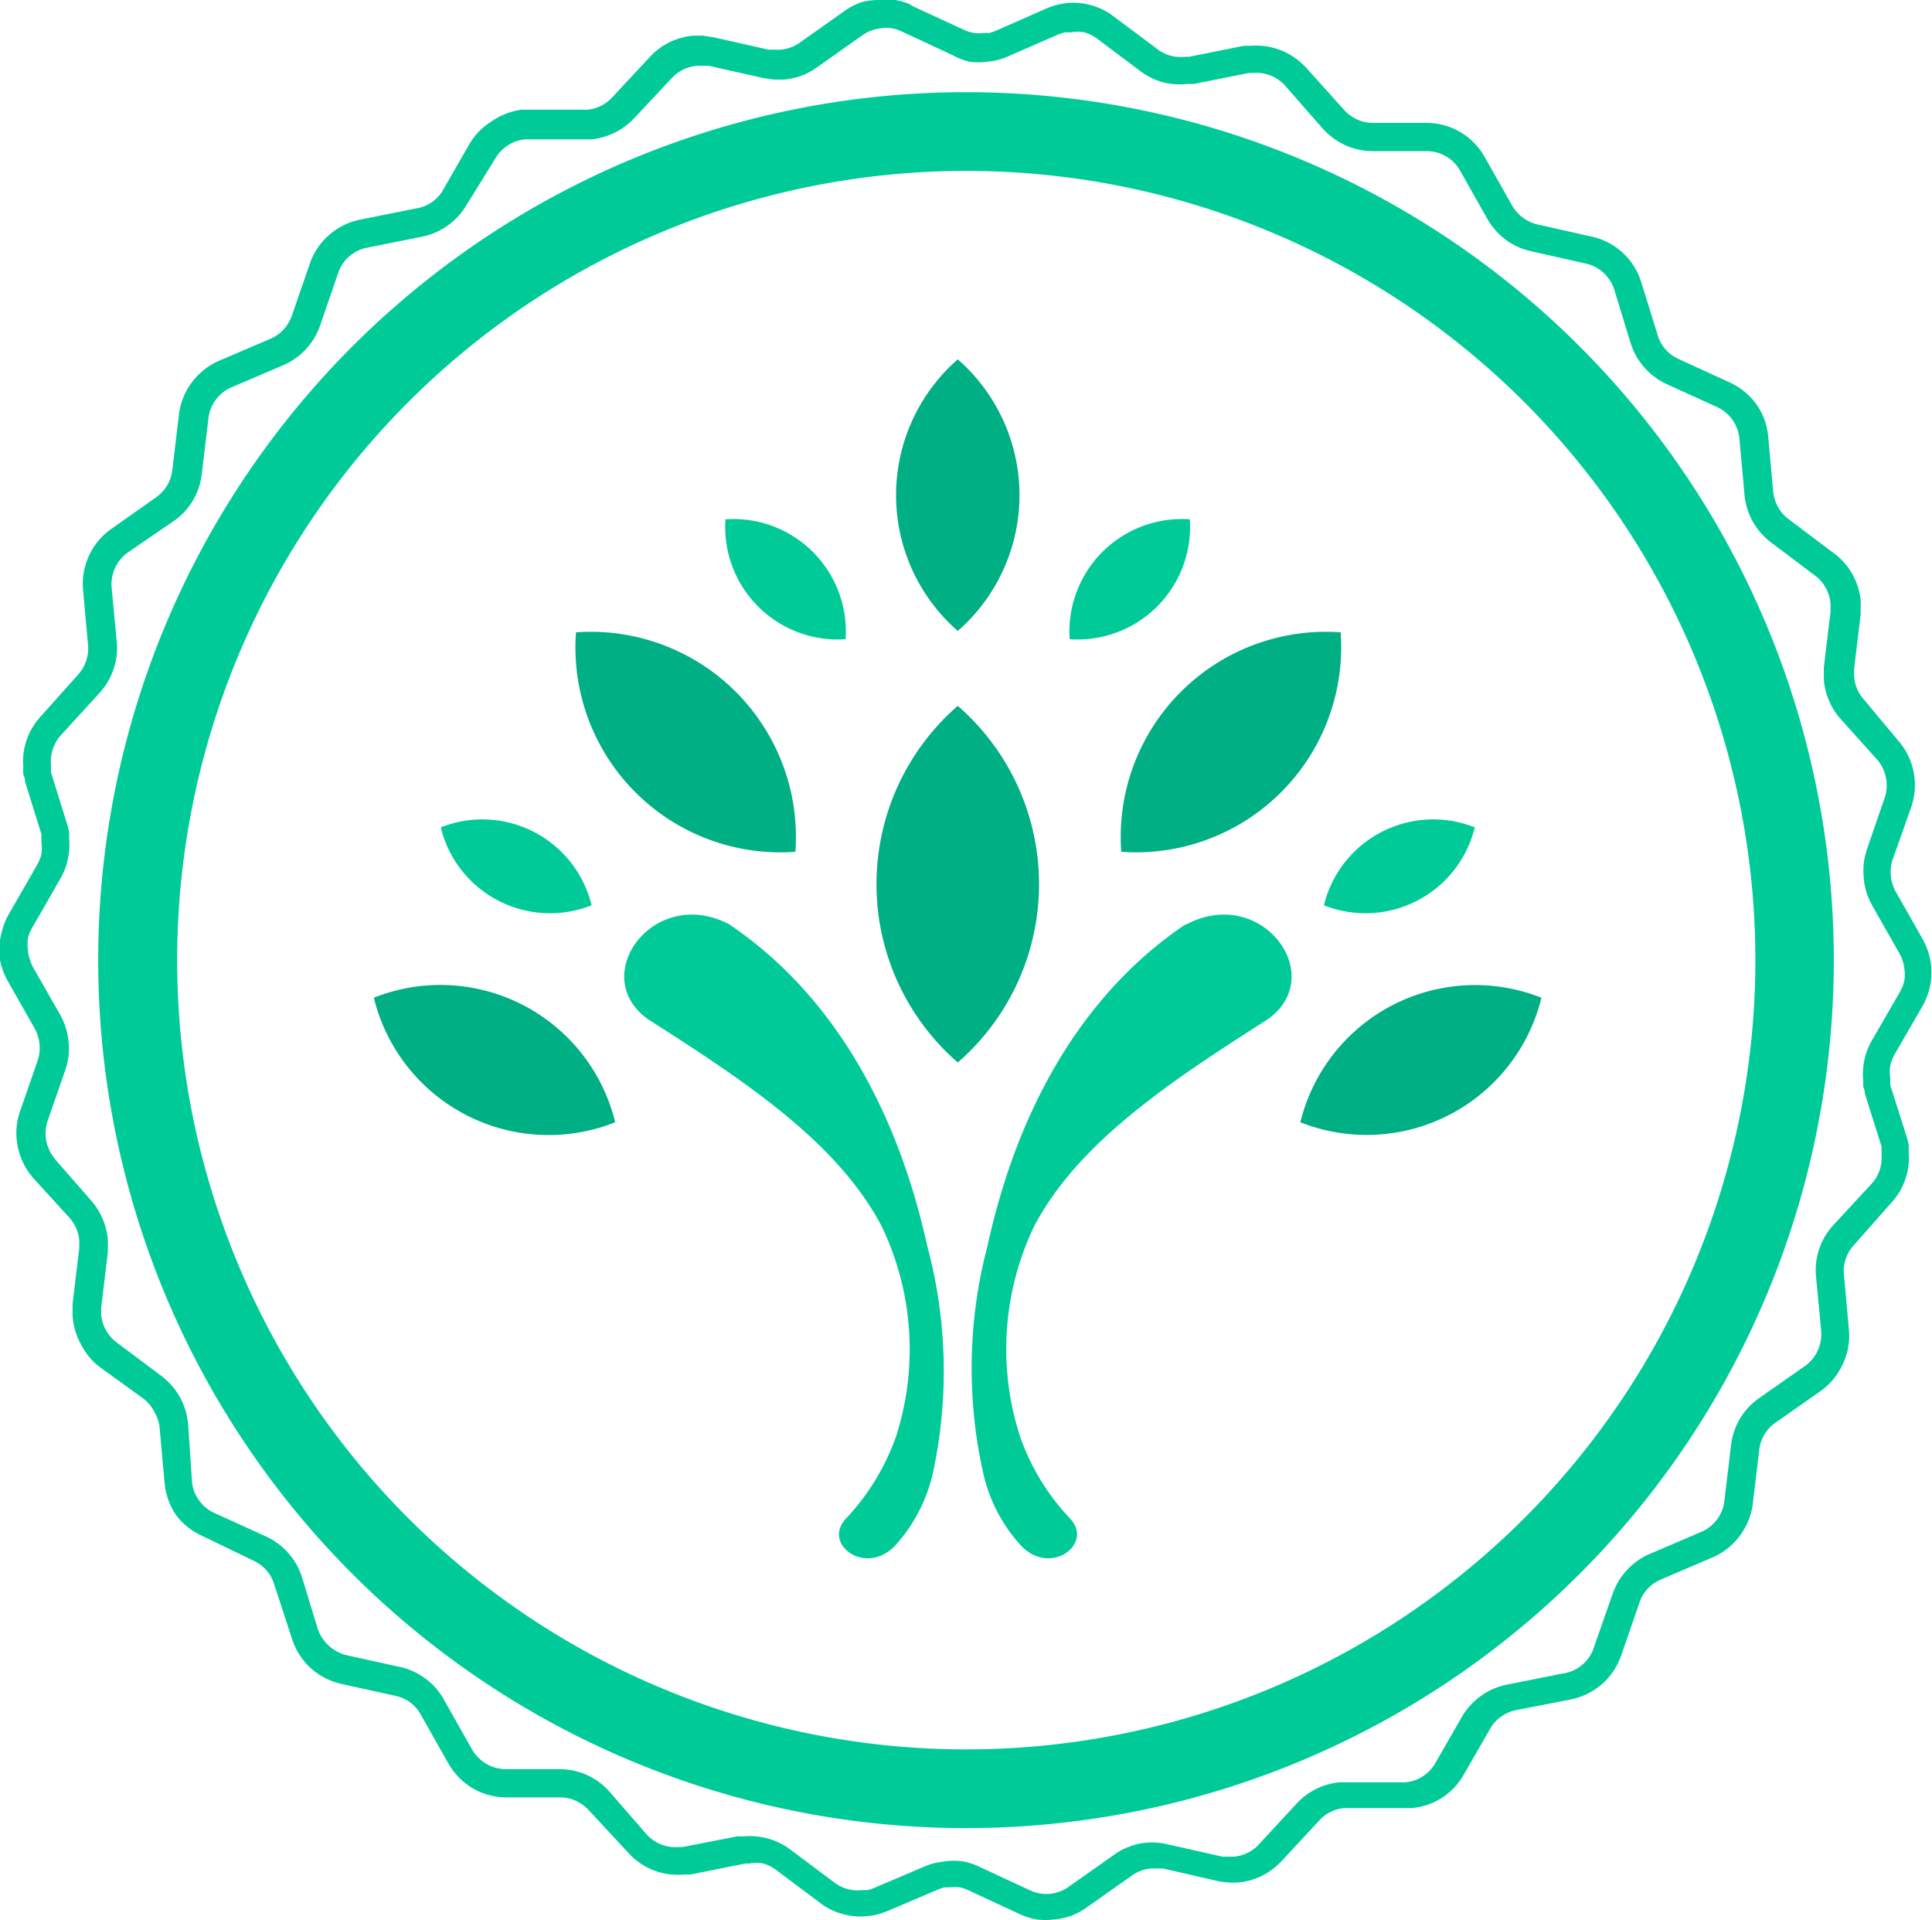
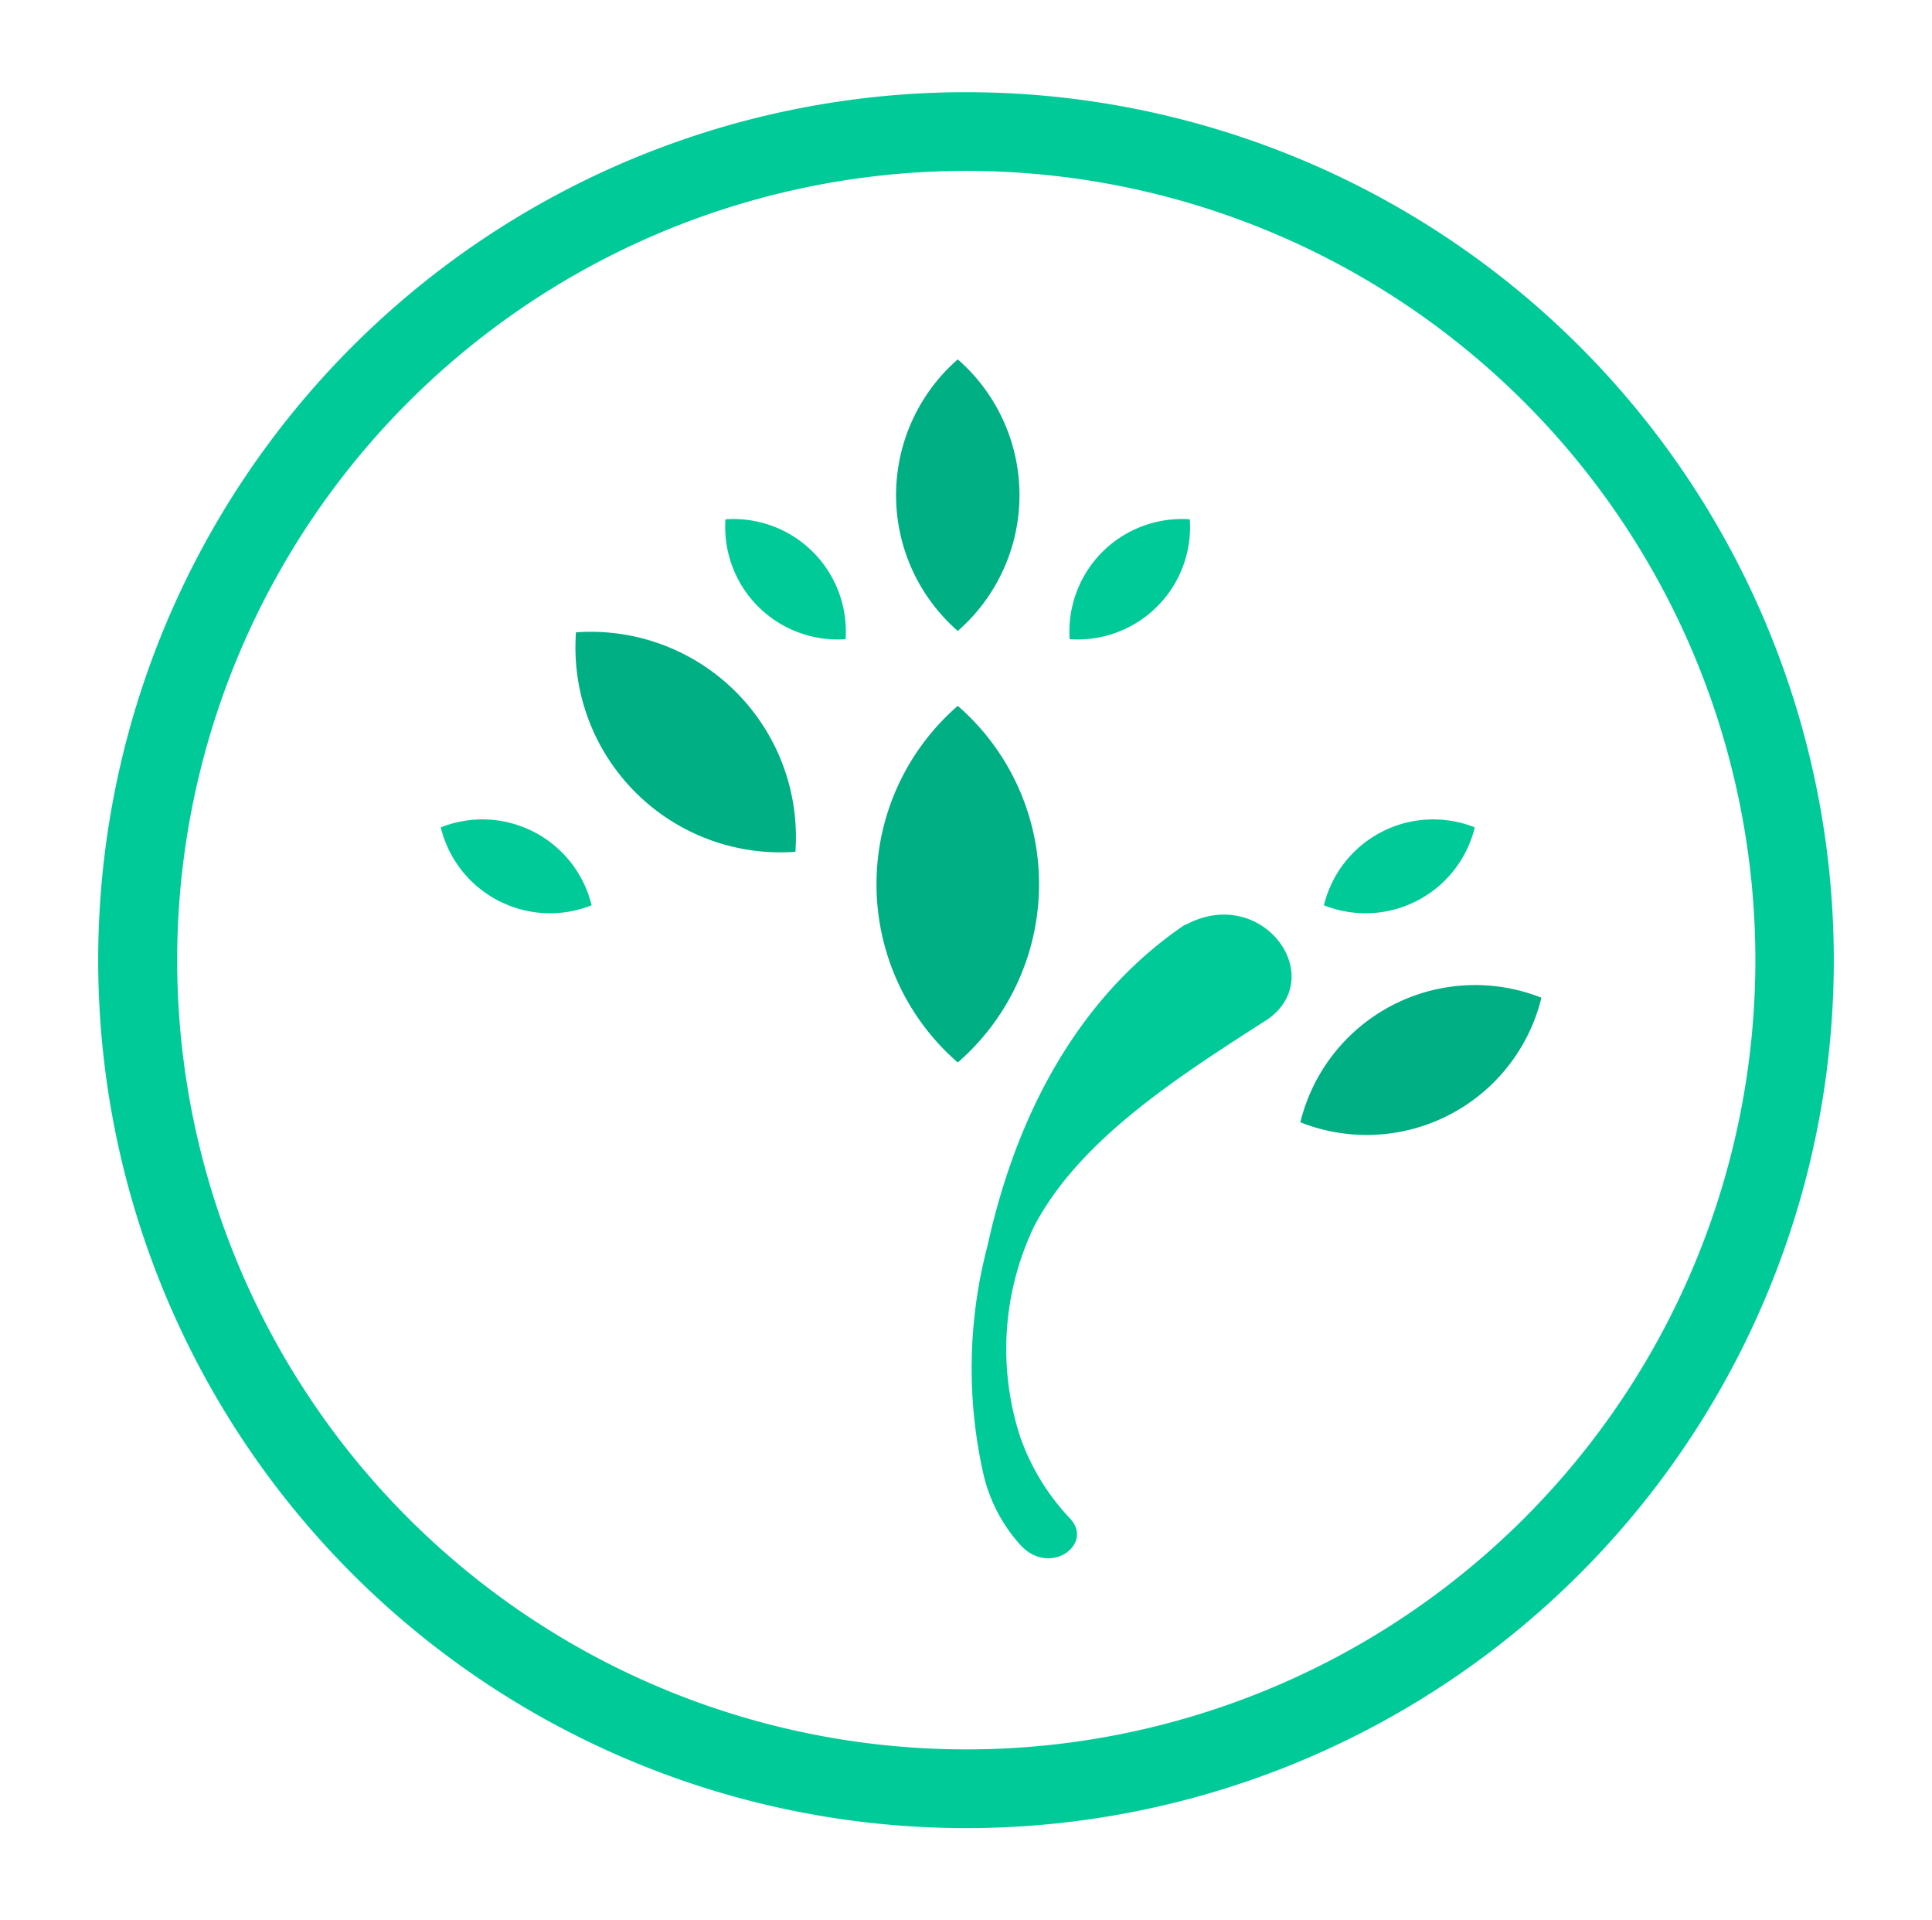
<svg xmlns="http://www.w3.org/2000/svg" height="70" viewBox="0 0 70.44 70" width="70.44">
-   <path d="M33.29.23l1.86.86a1.45 1.45 0 0 0 .35.11 1.5 1.5 0 0 0 .37 0h.21l.21-.07 1.88-.83a2.3 2.3 0 0 1 .36-.12 2.66 2.66 0 0 1 .37-.07 2.42 2.42 0 0 1 .88.08 2.39 2.39 0 0 1 .8.39l1.63 1.22a1.4 1.4 0 0 0 1 .27h.14l2-.4h.24a2.51 2.51 0 0 1 1.13.17 2.55 2.55 0 0 1 .93.66l1.35 1.5a1.39 1.39 0 0 0 .47.35 1.35 1.35 0 0 0 .57.13h2a2.41 2.41 0 0 1 1.21.34 2.45 2.45 0 0 1 .88.9l1 1.77a1.43 1.43 0 0 0 .39.44 1.42 1.42 0 0 0 .53.25l2 .45a2.39 2.39 0 0 1 1.12.59 2.41 2.41 0 0 1 .67 1.07l.6 1.93a1.35 1.35 0 0 0 .28.51 1.37 1.37 0 0 0 .47.35l1.85.85a2.47 2.47 0 0 1 1 .81 2.42 2.42 0 0 1 .43 1.19l.18 2a1.5 1.5 0 0 0 .18.56 1.37 1.37 0 0 0 .39.44l1.62 1.22a2.45 2.45 0 0 1 1 1.73v.51l-.24 2v.15a1.36 1.36 0 0 0 .11.57 1.42 1.42 0 0 0 .24.38l1.26 1.51a2.38 2.38 0 0 1 .41.65 2.48 2.48 0 0 1 .18 1.25 2.43 2.43 0 0 1-.11.5l-.69 1.95a1.38 1.38 0 0 0-.06.29 1.13 1.13 0 0 0 0 .29 1.11 1.11 0 0 0 .06.29 1.4 1.4 0 0 0 .11.27l1 1.76a2.44 2.44 0 0 1 .2.48 2.27 2.27 0 0 1 .1.5 2.5 2.5 0 0 1-.05.76 2.54 2.54 0 0 1-.28.71l-1 1.73a1.49 1.49 0 0 0-.16.41 1.26 1.26 0 0 0 0 .44.88.88 0 0 0 0 .14.84.84 0 0 0 0 .14l.61 1.92a2.17 2.17 0 0 1 .06.25 2.48 2.48 0 0 1 0 .25 2.43 2.43 0 0 1-.12 1 2.4 2.4 0 0 1-.52.87l-1.35 1.53a1.31 1.31 0 0 0-.3.5 1.3 1.3 0 0 0-.07.58l.18 2a2.4 2.4 0 0 1-.21 1.24 2.46 2.46 0 0 1-.81 1l-1.67 1.17a1.39 1.39 0 0 0-.58 1l-.24 2a2.45 2.45 0 0 1-.48 1.13 2.4 2.4 0 0 1-1 .78l-1.87.8a1.42 1.42 0 0 0-.48.34 1.36 1.36 0 0 0-.3.51l-.66 1.91a2.48 2.48 0 0 1-.7 1.05 2.53 2.53 0 0 1-1.14.56l-2 .39a1.4 1.4 0 0 0-.53.23 1.37 1.37 0 0 0-.4.43l-1 1.74a2.43 2.43 0 0 1-.79.81 2.46 2.46 0 0 1-1.08.36h-2.47a1.45 1.45 0 0 0-.49.14 1.42 1.42 0 0 0-.41.31l-1.38 1.49a2.64 2.64 0 0 1-.71.53 2.47 2.47 0 0 1-.85.24 2.32 2.32 0 0 1-.38 0 2.29 2.29 0 0 1-.38-.05l-2-.46h-.43a1.47 1.47 0 0 0-.36.08 1.39 1.39 0 0 0-.33.17l-1.67 1.18a2.56 2.56 0 0 1-.56.3 2.7 2.7 0 0 1-.62.13 2.56 2.56 0 0 1-.63 0 2.54 2.54 0 0 1-.61-.19l-1.85-.86a1.55 1.55 0 0 0-.34-.12 1.52 1.52 0 0 0-.37 0h-.21l-.2.07-1.88.8a2.5 2.5 0 0 1-.36.12 2.74 2.74 0 0 1-.38.06 2.38 2.38 0 0 1-.88-.08 2.3 2.3 0 0 1-.8-.39l-1.63-1.22a1.47 1.47 0 0 0-.46-.23 1.43 1.43 0 0 0-.51 0h-.14l-2 .4h-.25a2.42 2.42 0 0 1-1.12-.16 2.47 2.47 0 0 1-.93-.66l-1.4-1.51a1.54 1.54 0 0 0-.47-.35 1.35 1.35 0 0 0-.57-.13h-2a2.47 2.47 0 0 1-1.22-.34 2.5 2.5 0 0 1-.88-.91l-1-1.77a1.38 1.38 0 0 0-.38-.44 1.47 1.47 0 0 0-.53-.24l-2-.44a2.5 2.5 0 0 1-1.12-.59 2.47 2.47 0 0 1-.67-1.07l-.64-1.96a1.35 1.35 0 0 0-.28-.51 1.4 1.4 0 0 0-.46-.35l-1.86-.9a2.42 2.42 0 0 1-1-.8 2.48 2.48 0 0 1-.4-1.15l-.18-2a1.41 1.41 0 0 0-.18-.56 1.47 1.47 0 0 0-.39-.49l-1.63-1.18a2.39 2.39 0 0 1-.67-.82 2.43 2.43 0 0 1-.3-1 2 2 0 0 1 0-.25 1.91 1.91 0 0 1 0-.25l.24-2v-.14a1.41 1.41 0 0 0 0-.15 1.35 1.35 0 0 0-.11-.43 1.46 1.46 0 0 0-.23-.37l-1.34-1.47a2.44 2.44 0 0 1-.41-.65 2.58 2.58 0 0 1-.19-.74 2.37 2.37 0 0 1 0-.51 2.66 2.66 0 0 1 .11-.5l.66-1.9a1.37 1.37 0 0 0 .06-.29 1.43 1.43 0 0 0 0-.29 1.45 1.45 0 0 0-.06-.29 1.24 1.24 0 0 0-.11-.27l-1-1.76a2.69 2.69 0 0 1-.2-.47 2.33 2.33 0 0 1-.1-.5 2.48 2.48 0 0 1 .09-.77 2.43 2.43 0 0 1 .28-.71l1-1.74a1.48 1.48 0 0 0 .17-.41 1.58 1.58 0 0 0 0-.44v-.15a.91.91 0 0 0 0-.14l-.6-1.93q0-.13-.06-.25a1.7 1.7 0 0 1 0-.25 2.37 2.37 0 0 1 .12-1 2.44 2.44 0 0 1 .52-.87l1.35-1.51a1.42 1.42 0 0 0 .37-1.08l-.18-2a2.45 2.45 0 0 1 1-2.22l1.66-1.17a1.45 1.45 0 0 0 .4-.43 1.38 1.38 0 0 0 .19-.55l.24-2a2.46 2.46 0 0 1 1.47-2l1.87-.8a1.37 1.37 0 0 0 .48-.34 1.44 1.44 0 0 0 .3-.5l.66-1.91a2.45 2.45 0 0 1 1.86-1.6l2-.4a1.39 1.39 0 0 0 .95-.6l1-1.74a2.4 2.4 0 0 1 .79-.82 2.55 2.55 0 0 1 1.1-.44h2.4a1.4 1.4 0 0 0 .91-.44l1.39-1.49a2.39 2.39 0 0 1 .71-.53 2.53 2.53 0 0 1 .85-.24h.38l.38.06 2 .45h.44a1.31 1.31 0 0 0 .36-.08 1.22 1.22 0 0 0 .33-.17l1.67-1.18a2.53 2.53 0 0 1 .56-.29 2.47 2.47 0 0 1 .62-.09 2.41 2.41 0 0 1 .64 0 2.47 2.47 0 0 1 .5.14zm1.42 1.77l-1.85-.86a1.33 1.33 0 0 0-.35-.11 1.3 1.3 0 0 0-.37 0 1.37 1.37 0 0 0-.36.08 1.4 1.4 0 0 0-.33.17l-1.67 1.18a2.47 2.47 0 0 1-.56.3 2.5 2.5 0 0 1-.63.14h-.37l-.37-.05-2-.45h-.44a1.4 1.4 0 0 0-.91.44l-1.38 1.47a2.45 2.45 0 0 1-1.57.77h-2.4a1.38 1.38 0 0 0-.62.21 1.43 1.43 0 0 0-.46.47l-1.07 1.73a2.45 2.45 0 0 1-1.62 1.14l-2 .4a1.39 1.39 0 0 0-1.05.92l-.66 1.92a2.45 2.45 0 0 1-1.36 1.45l-1.87.8a1.37 1.37 0 0 0-.57.45 1.4 1.4 0 0 0-.27.68l-.24 2a2.42 2.42 0 0 1-.33 1 2.38 2.38 0 0 1-.69.74l-1.68 1.15a1.43 1.43 0 0 0-.59 1.28l.19 2a2.36 2.36 0 0 1-.13 1 2.41 2.41 0 0 1-.52.86l-1.39 1.52a1.41 1.41 0 0 0-.29.5 1.32 1.32 0 0 0-.07.58v.28l.6 1.92a2.18 2.18 0 0 1 .06.25 2.48 2.48 0 0 1 0 .25 2.35 2.35 0 0 1-.05.76 2.4 2.4 0 0 1-.28.71l-1 1.74a1.41 1.41 0 0 0-.17.41 1.39 1.39 0 0 0 0 .44 1.11 1.11 0 0 0 .08.36 1.24 1.24 0 0 0 .11.27l.99 1.73a2.48 2.48 0 0 1 .2.47 2.33 2.33 0 0 1 .1.5 2.42 2.42 0 0 1 0 .51 2.38 2.38 0 0 1-.11.5l-.66 1.9a1.33 1.33 0 0 0-.06.28 1.17 1.17 0 0 0 0 .3 1.22 1.22 0 0 0 .11.42 1.26 1.26 0 0 0 .23.37h-.01l1.33 1.52a2.51 2.51 0 0 1 .6 1.39 2.08 2.08 0 0 1 0 .25 1.85 1.85 0 0 1 0 .25l-.24 2v.14a1.31 1.31 0 0 0 0 .14 1.41 1.41 0 0 0 .18.56 1.4 1.4 0 0 0 .39.44l1.63 1.22a2.49 2.49 0 0 1 .67.77 2.43 2.43 0 0 1 .3 1l.14 2.07a1.34 1.34 0 0 0 .25.68 1.36 1.36 0 0 0 .56.47l1.87.85a2.45 2.45 0 0 1 1.32 1.46l.59 1.93a1.46 1.46 0 0 0 .41.61 1.48 1.48 0 0 0 .65.34l2 .44a2.45 2.45 0 0 1 1.56 1.22l1 1.77a1.46 1.46 0 0 0 .51.52 1.42 1.42 0 0 0 .7.2h2a2.43 2.43 0 0 1 1.81.83l1.33 1.53a1.42 1.42 0 0 0 1.18.48h.14l2-.39h.24a2.54 2.54 0 0 1 .88.08 2.44 2.44 0 0 1 .8.39l1.63 1.22a1.4 1.4 0 0 0 1 .27h.21l.21-.07 1.88-.8a2.44 2.44 0 0 1 .36-.12l.37-.06a2.65 2.65 0 0 1 .64 0 2.47 2.47 0 0 1 .61.2l1.85.86a1.35 1.35 0 0 0 .35.11 1.39 1.39 0 0 0 .73-.07 1.27 1.27 0 0 0 .32-.17l1.66-1.17a2.22 2.22 0 0 1 .57-.3 2.12 2.12 0 0 1 .63-.14 2.32 2.32 0 0 1 .38 0 2.51 2.51 0 0 1 .37.06l2 .45h.43a1.45 1.45 0 0 0 .49-.14 1.32 1.32 0 0 0 .41-.31l1.38-1.49a2.42 2.42 0 0 1 1.57-.77h2.39a1.37 1.37 0 0 0 .62-.21 1.38 1.38 0 0 0 .46-.47l1-1.74a2.5 2.5 0 0 1 .69-.74 2.41 2.41 0 0 1 .93-.4l2-.4a1.4 1.4 0 0 0 1.19-1.01l.67-1.91a2.45 2.45 0 0 1 .53-.87 2.41 2.41 0 0 1 .83-.58l1.87-.8a1.41 1.41 0 0 0 .57-.45 1.4 1.4 0 0 0 .27-.68l.24-2a2.45 2.45 0 0 1 .33-1 2.42 2.42 0 0 1 .69-.74l1.67-1.17a1.38 1.38 0 0 0 .47-.56 1.44 1.44 0 0 0 .13-.72l-.19-2a2.42 2.42 0 0 1 .12-1 2.46 2.46 0 0 1 .52-.87l1.38-1.49a1.38 1.38 0 0 0 .3-.5 1.47 1.47 0 0 0 .07-.58 1 1 0 0 0 0-.15v-.14l-.61-1.93q0-.13-.06-.25v-.25a2.45 2.45 0 0 1 .34-1.47l1-1.73a1.46 1.46 0 0 0 .16-.41 1.27 1.27 0 0 0 0-.44 1.48 1.48 0 0 0-.06-.29 1.53 1.53 0 0 0-.12-.27l-1-1.76a2.42 2.42 0 0 1-.3-1 2.75 2.75 0 0 1 0-.51 2.82 2.82 0 0 1 .11-.5l.66-1.91a1.37 1.37 0 0 0 .06-.29 1.43 1.43 0 0 0 0-.29 1.35 1.35 0 0 0-.11-.43 1.33 1.33 0 0 0-.23-.37l-1.34-1.49a2.31 2.31 0 0 1-.41-.65 2.26 2.26 0 0 1-.19-.74 1.4 1.4 0 0 1 0-.25 1.88 1.88 0 0 1 0-.26l.24-2v-.3a1.41 1.41 0 0 0-.17-.56 1.37 1.37 0 0 0-.37-.44l-1.62-1.22a2.49 2.49 0 0 1-.68-.78 2.43 2.43 0 0 1-.3-1l-.18-2a1.48 1.48 0 0 0-.25-.69 1.46 1.46 0 0 0-.56-.47l-1.85-.84a2.46 2.46 0 0 1-1.31-1.5l-.59-1.93a1.43 1.43 0 0 0-.39-.62 1.4 1.4 0 0 0-.64-.34l-2-.45a2.44 2.44 0 0 1-.93-.42 2.49 2.49 0 0 1-.66-.74l-1-1.77a1.38 1.38 0 0 0-.5-.52 1.43 1.43 0 0 0-.7-.2h-2a2.46 2.46 0 0 1-1-.22 2.55 2.55 0 0 1-.82-.61l-1.36-1.55a1.41 1.41 0 0 0-.54-.38 1.45 1.45 0 0 0-.65-.09h-.14l-2 .4h-.25a2.39 2.39 0 0 1-.88-.06 2.49 2.49 0 0 1-.8-.39l-1.6-1.2a1.45 1.45 0 0 0-.46-.23 1.43 1.43 0 0 0-.51 0h-.22l-.21.07-1.88.82a2.63 2.63 0 0 1-.36.12 2.18 2.18 0 0 1-.37.06 2.4 2.4 0 0 1-.64 0 2.47 2.47 0 0 1-.64-.25z" fill="#00cb98" />
  <g fill-rule="evenodd">
    <path d="M35.22 63.77a28.77 28.77 0 1 1 28.78-28.77 28.77 28.77 0 0 1-28.78 28.77zm0 2.87a31.64 31.64 0 1 1 31.64-31.64 31.64 31.64 0 0 1-31.64 31.64zM43.23 33.71c2.76-1.48 5.22 1.85 3 3.44-3.44 2.2-6.86 4.42-8.51 7.52a10.35 10.35 0 0 0-.53 7.69 8.31 8.31 0 0 0 1.83 3c.88.95-.79 2.16-1.86.91a5.81 5.81 0 0 1-1.29-2.47 17.52 17.52 0 0 1 .13-8.37c1.2-5.48 3.77-9.4 7.2-11.72z" fill="#00cb98" />
    <path d="M47.41 40.91a6.56 6.56 0 0 0 8.79-4.54 6.56 6.56 0 0 0-8.79 4.54z" fill="#00af83" />
    <path d="M48.27 33a4.1 4.1 0 0 0 5.5-2.84 4.1 4.1 0 0 0-5.5 2.84zM39 23.3a4.1 4.1 0 0 0 4.38-4.37 4.1 4.1 0 0 0-4.38 4.37z" fill="#00cb98" />
-     <path d="M40.88 31.05a7.48 7.48 0 0 0 8-8 7.48 7.48 0 0 0-8 8z" fill="#00af83" />
-     <path d="M26.62 33.71c-2.76-1.48-5.22 1.85-3 3.44 3.44 2.2 6.86 4.42 8.51 7.52a10.36 10.36 0 0 1 .54 7.69 8.47 8.47 0 0 1-1.83 3c-.89.95.79 2.16 1.86.91a5.88 5.88 0 0 0 1.3-2.51 17.59 17.59 0 0 0-.19-8.33c-1.21-5.48-3.77-9.4-7.2-11.72z" fill="#00cb98" />
-     <path d="M22.43 40.91a6.56 6.56 0 0 1-8.8-4.54 6.56 6.56 0 0 1 8.8 4.54z" fill="#00af83" />
    <path d="M21.57 33a4.1 4.1 0 0 1-5.5-2.84 4.1 4.1 0 0 1 5.5 2.84zM30.83 23.3a4.1 4.1 0 0 1-4.38-4.37 4.1 4.1 0 0 1 4.38 4.37z" fill="#00cb98" />
    <path d="M29 31.05a7.47 7.47 0 0 1-8-8 7.48 7.48 0 0 1 8 8zM34.92 23a6.57 6.57 0 0 1 0-9.9 6.57 6.57 0 0 1 0 9.9zM34.92 38.73a8.61 8.61 0 0 1 0-13 8.61 8.61 0 0 1 0 13z" fill="#00af83" />
  </g>
</svg>